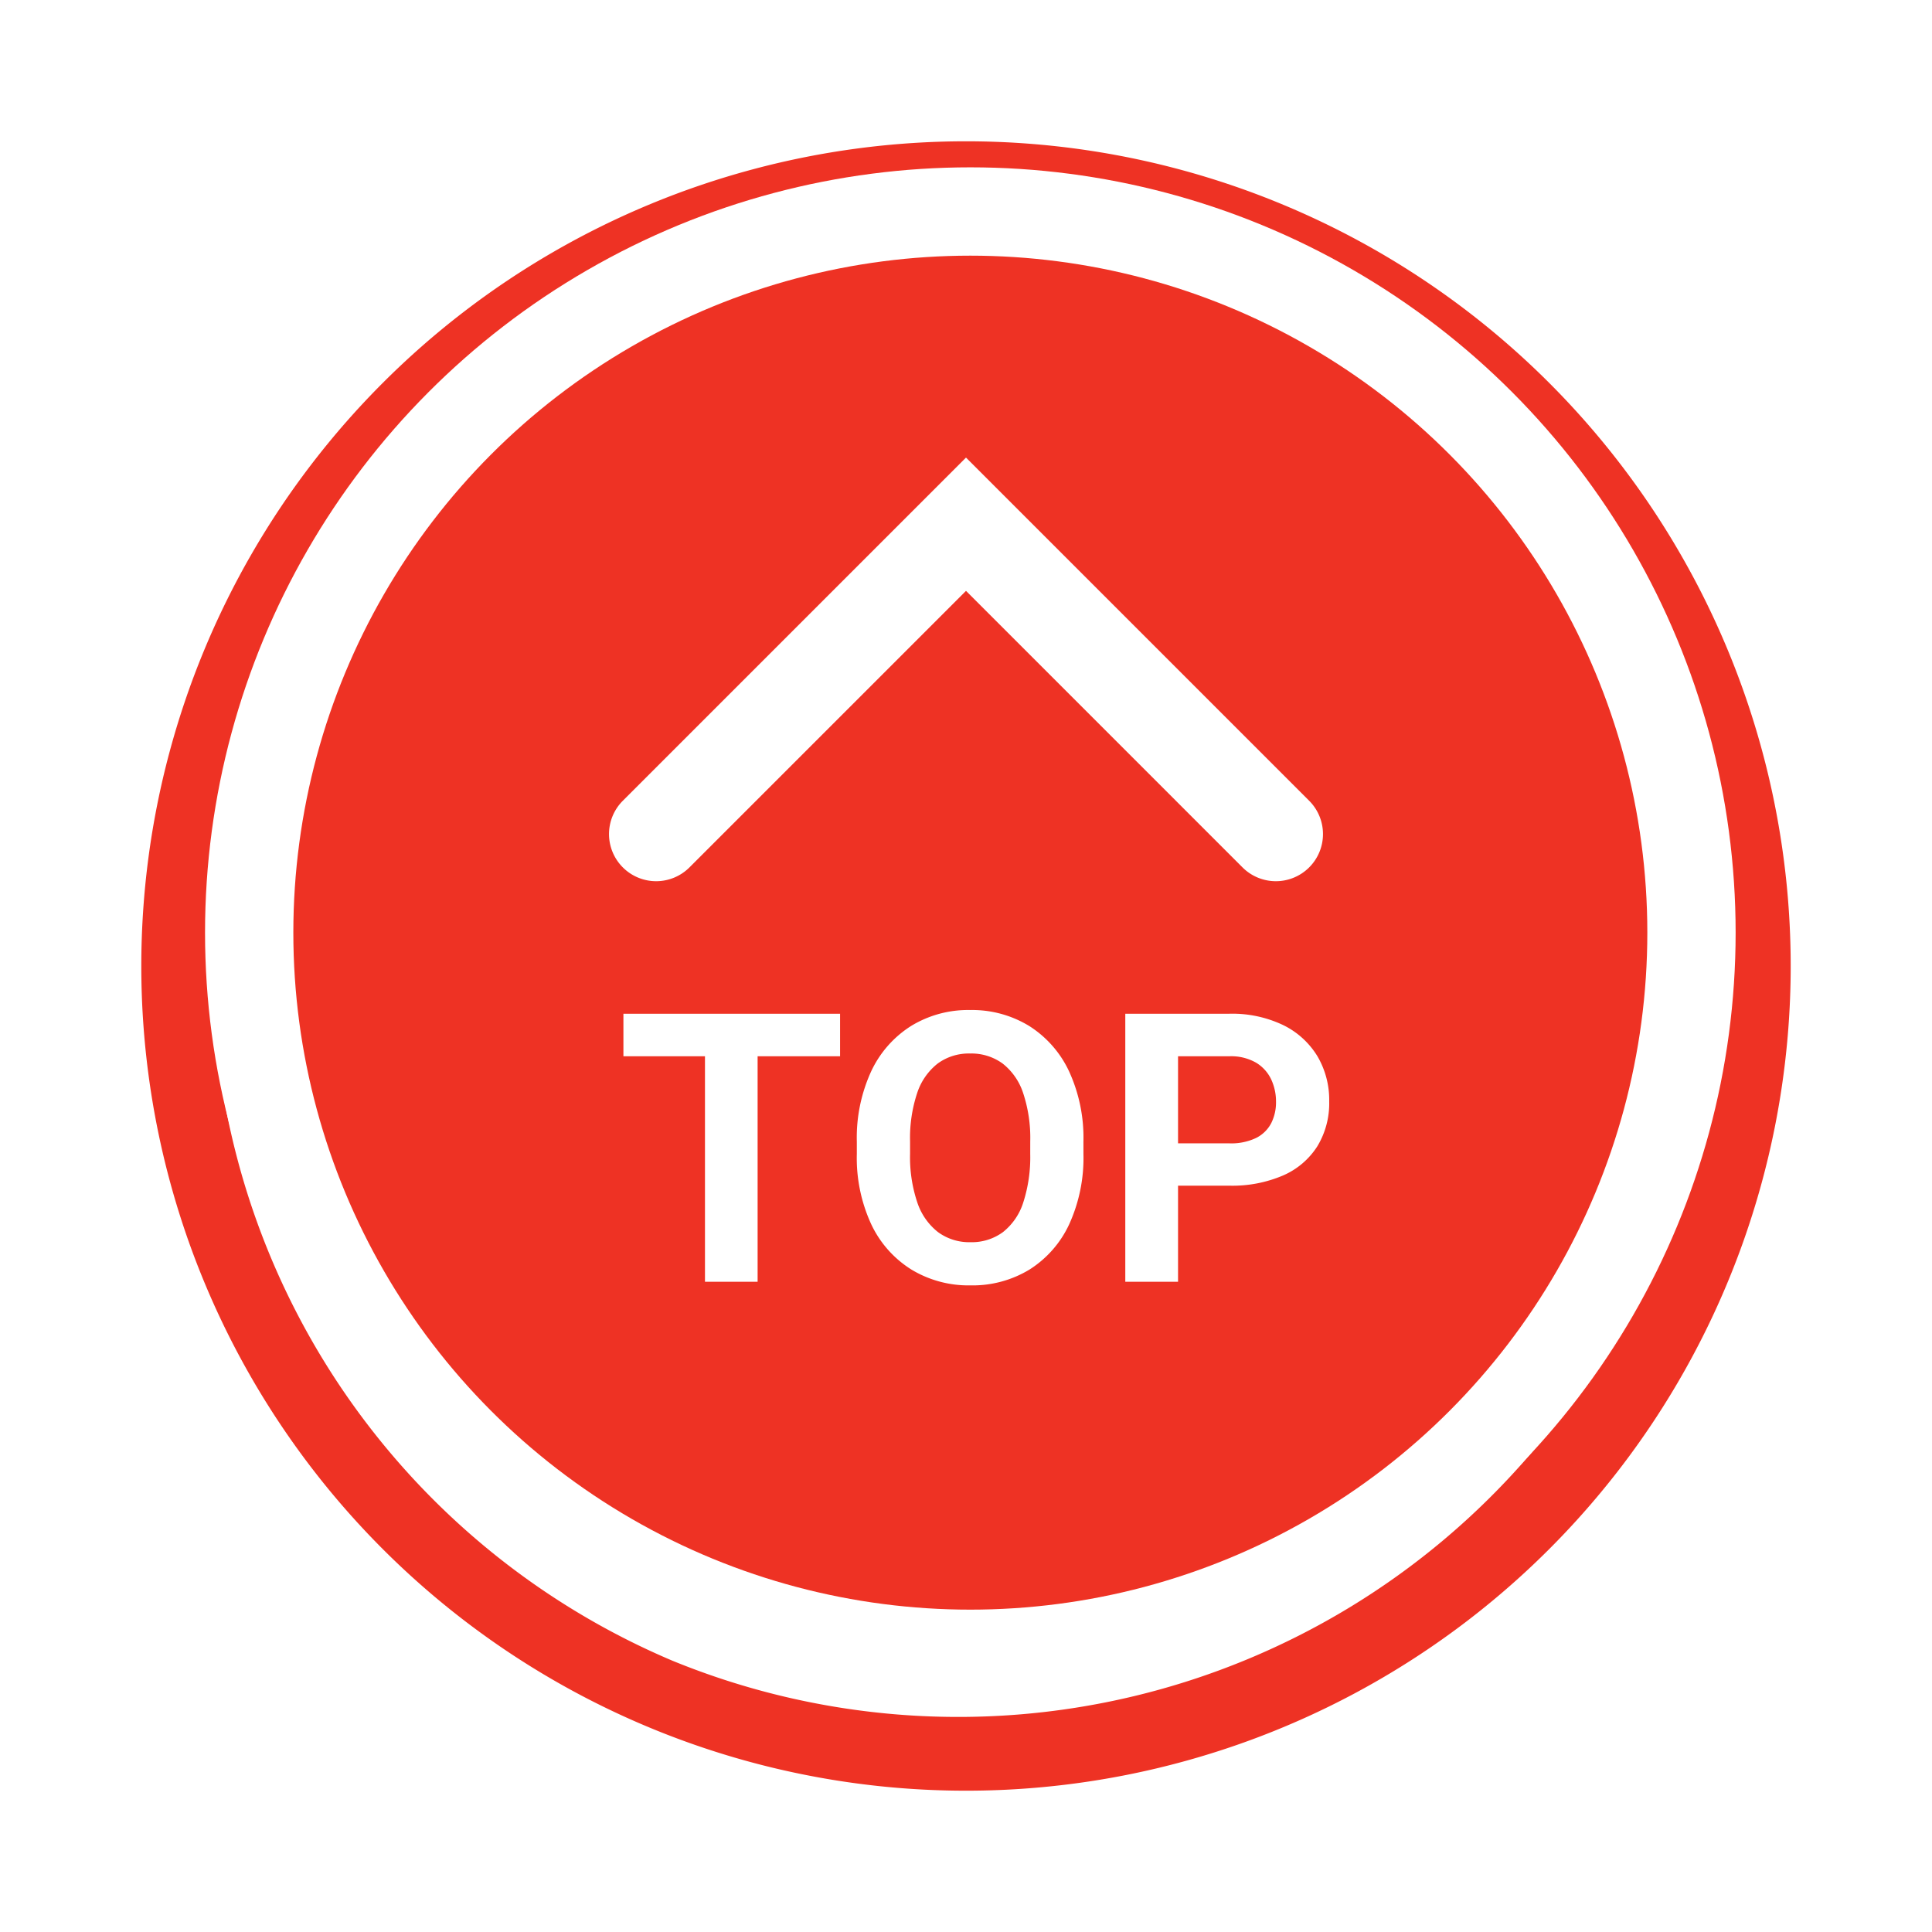
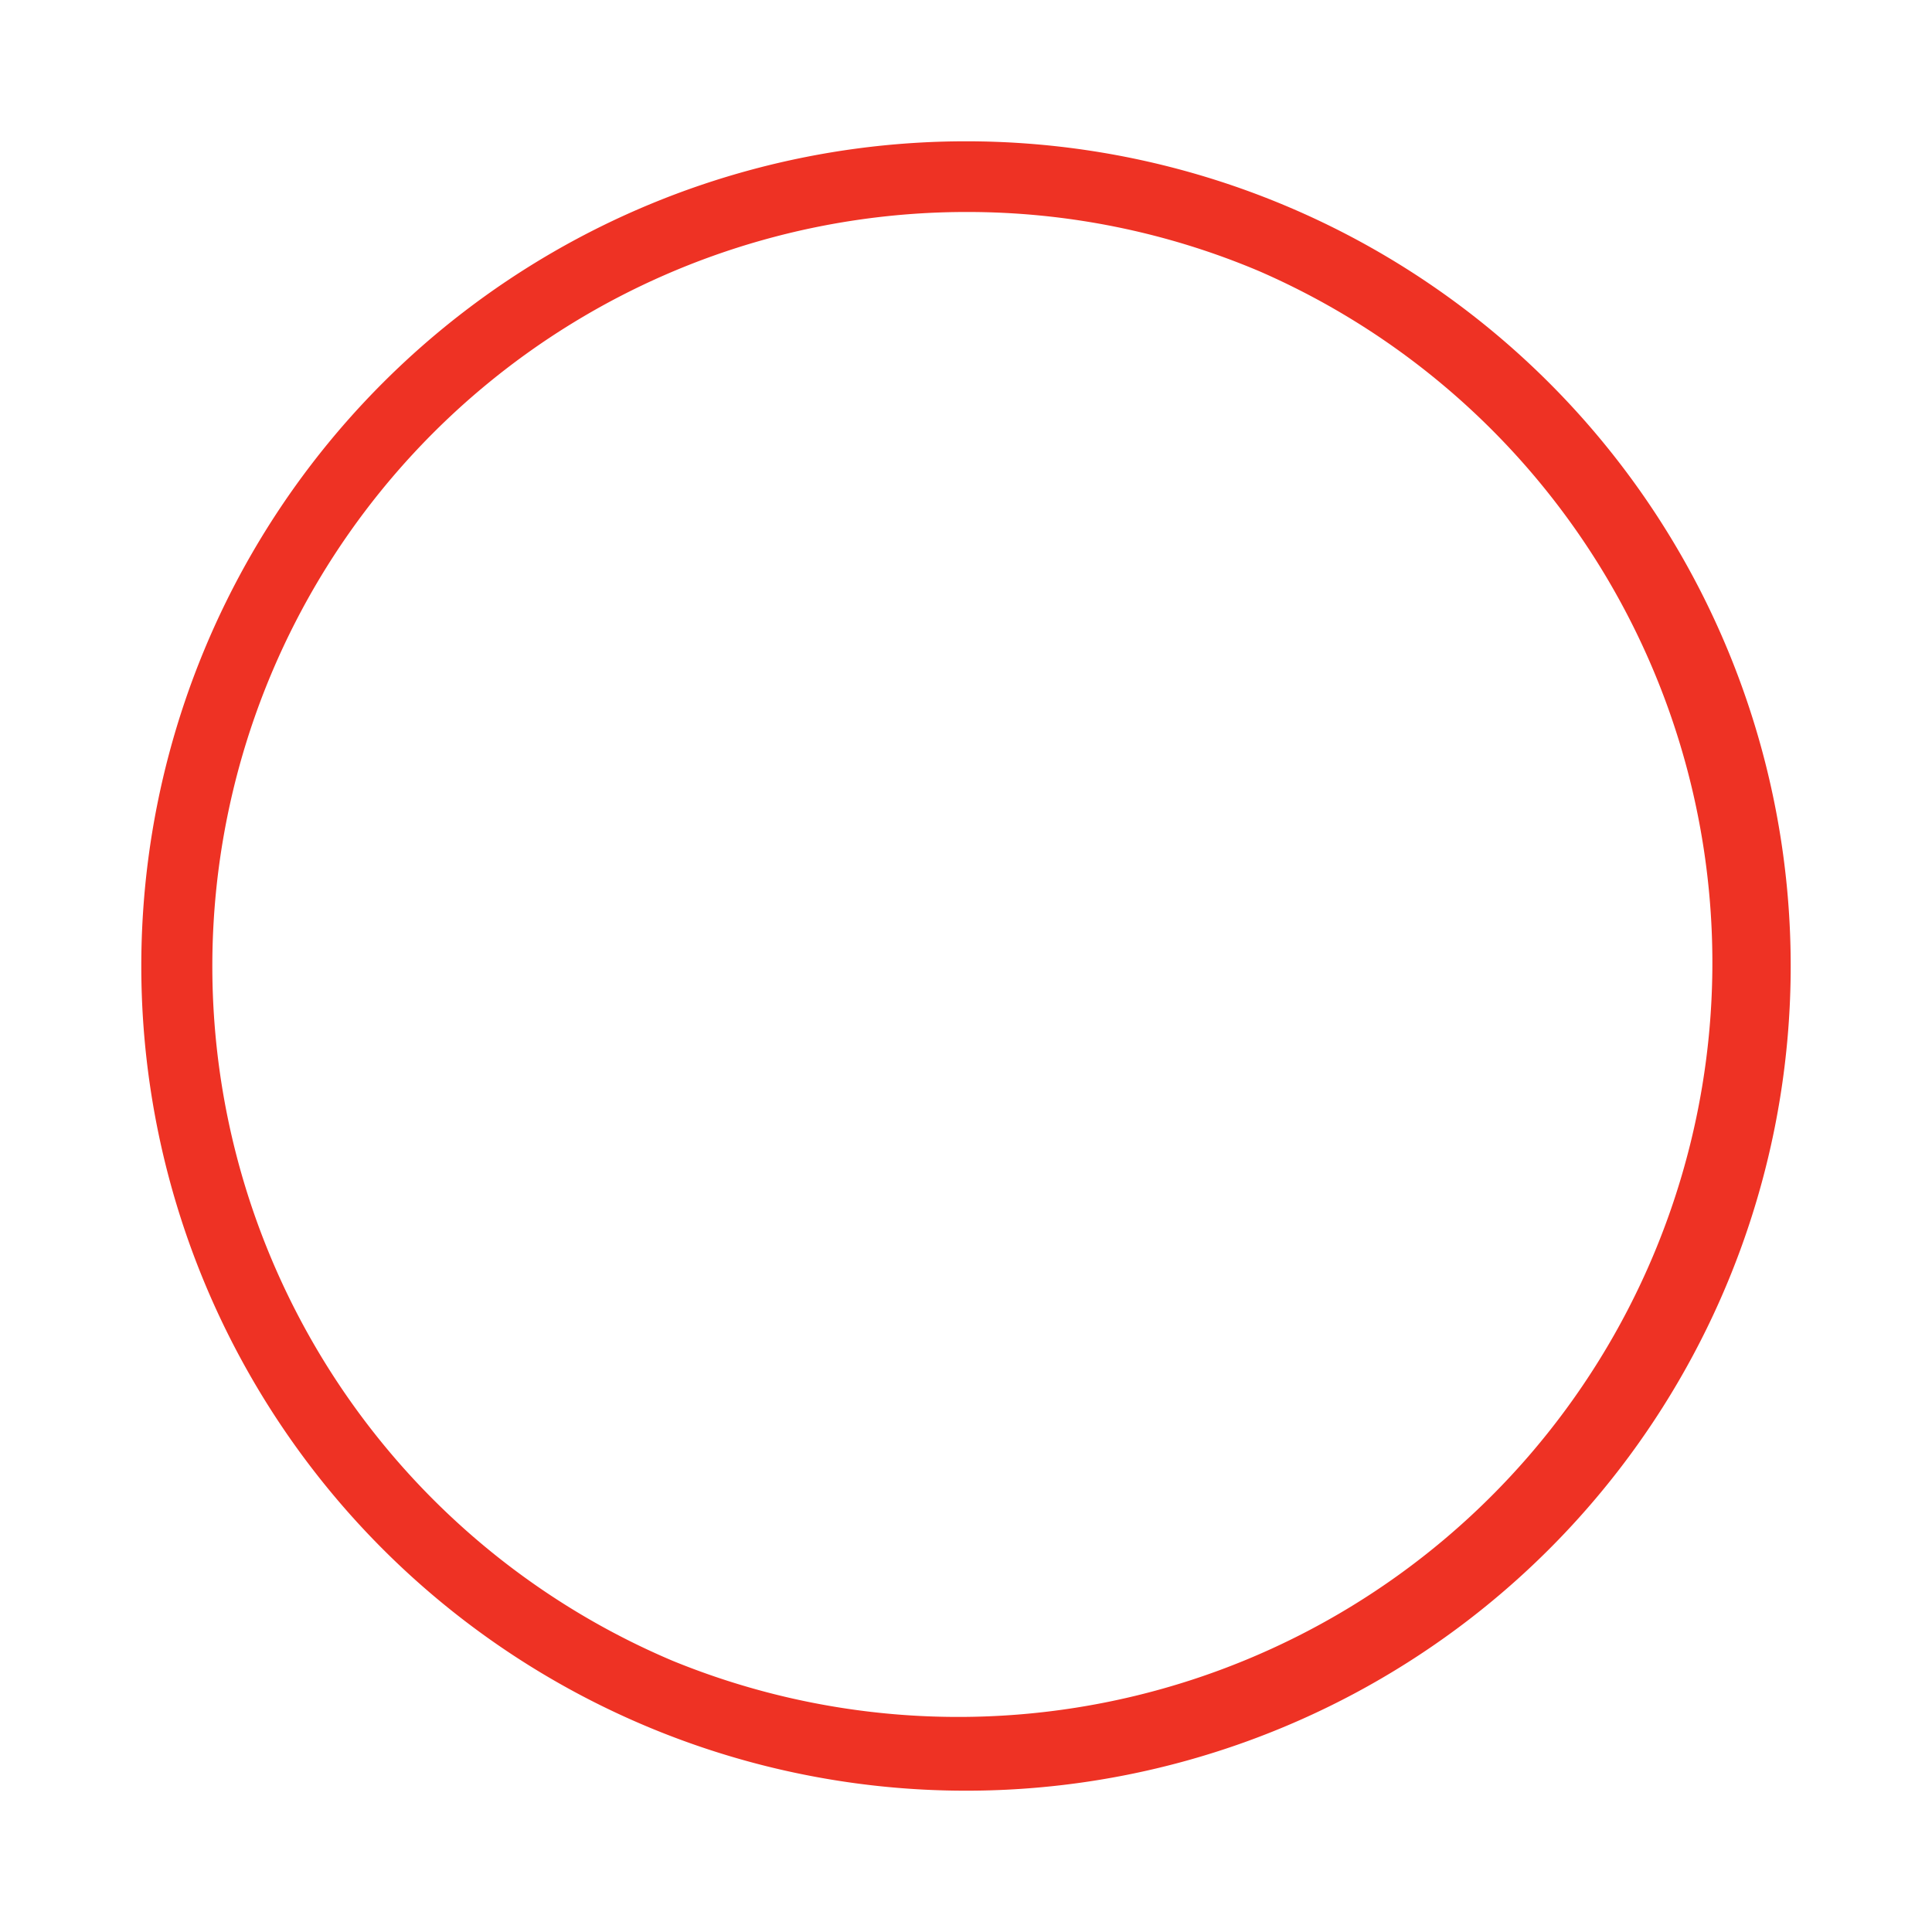
<svg xmlns="http://www.w3.org/2000/svg" width="102.548" height="102.548" viewBox="0 0 102.548 102.548">
  <defs>
    <filter id="Ellipse_4_-_Outline" x="0" y="0" width="102.548" height="102.548" filterUnits="userSpaceOnUse">
      <feOffset dy="2" input="SourceAlpha" />
      <feGaussianBlur stdDeviation="2.5" result="blur" />
      <feFlood flood-opacity="0.51" />
      <feComposite operator="in" in2="blur" />
      <feComposite in="SourceGraphic" />
    </filter>
  </defs>
  <g id="Back_to_Top" data-name="Back to Top" transform="translate(7.5 5.5)">
    <g id="Group_31" data-name="Group 31">
-       <circle id="Ellipse_4" data-name="Ellipse 4" cx="43.746" cy="43.746" r="43.746" transform="translate(0.258 0.258)" fill="#fff" />
      <g transform="matrix(1, 0, 0, 1, -7.5, -5.5)" filter="url(#Ellipse_4_-_Outline)">
        <path id="Ellipse_4_-_Outline-2" data-name="Ellipse 4 - Outline" d="M43.774,3.752A40.033,40.033,0,0,0,28.2,80.652,40.033,40.033,0,0,0,59.351,6.9,39.768,39.768,0,0,0,43.774,3.752m0-3.752A43.774,43.774,0,1,1,0,43.774,43.774,43.774,0,0,1,43.774,0Z" transform="translate(7.5 5.5)" fill="#ee3224" />
      </g>
-       <circle id="Ellipse_6" data-name="Ellipse 6" cx="40.621" cy="40.621" r="40.621" transform="translate(3.383 3.382)" fill="#fff" />
-       <circle id="Ellipse_5" data-name="Ellipse 5" cx="35.934" cy="35.934" r="35.934" transform="translate(8.07 8.07)" fill="#ee3224" />
-       <path id="Path_37" data-name="Path 37" d="M-3184.206,1052.871a2.5,2.5,0,0,1-1.769-.733l-14.677-14.677-14.678,14.677a2.5,2.5,0,0,1-3.537,0,2.5,2.5,0,0,1,0-3.537l18.215-18.215,18.215,18.215a2.5,2.5,0,0,1,0,3.537A2.5,2.5,0,0,1-3184.206,1052.871Z" transform="translate(3244.426 -1011.598)" fill="#fff" />
-       <path id="Path_37-2" data-name="Path 37" d="M-23.416,2.891h-2.794V-11.336h2.794Zm4.377-11.969h-11.5v-2.257h11.5ZM-6.121-3.89A8.488,8.488,0,0,1-6.879-.158a5.655,5.655,0,0,1-2.106,2.4,5.807,5.807,0,0,1-3.136.84,5.845,5.845,0,0,1-3.132-.84,5.685,5.685,0,0,1-2.13-2.4,8.4,8.4,0,0,1-.767-3.733v-.655a8.442,8.442,0,0,1,.762-3.733,5.7,5.7,0,0,1,2.12-2.409,5.794,5.794,0,0,1,3.127-.845A5.806,5.806,0,0,1-9-10.686,5.708,5.708,0,0,1-6.884-8.278a8.442,8.442,0,0,1,.762,3.733Zm-2.824-.674a7.557,7.557,0,0,0-.376-2.56,3.293,3.293,0,0,0-1.089-1.568,2.809,2.809,0,0,0-1.729-.533,2.793,2.793,0,0,0-1.72.533,3.293,3.293,0,0,0-1.089,1.568,7.557,7.557,0,0,0-.376,2.56v.674a7.52,7.52,0,0,0,.381,2.56,3.337,3.337,0,0,0,1.1,1.583A2.8,2.8,0,0,0-12.121.79,2.791,2.791,0,0,0-10.391.253,3.265,3.265,0,0,0-9.312-1.33a7.8,7.8,0,0,0,.366-2.56ZM-2.008-2.21V-4.457H1.617a3.053,3.053,0,0,0,1.431-.288,1.822,1.822,0,0,0,.8-.787A2.46,2.46,0,0,0,4.1-6.665a2.773,2.773,0,0,0-.254-1.182,2.069,2.069,0,0,0-.8-.889,2.653,2.653,0,0,0-1.431-.342H-1.1V2.891H-3.9V-11.336H1.617a6.267,6.267,0,0,1,2.858.6A4.36,4.36,0,0,1,6.293-9.089a4.564,4.564,0,0,1,.63,2.4A4.4,4.4,0,0,1,6.293-4.3,4.077,4.077,0,0,1,4.475-2.752a6.843,6.843,0,0,1-2.858.542Z" transform="translate(56.129 59.644)" fill="#fff" />
    </g>
  </g>
</svg>